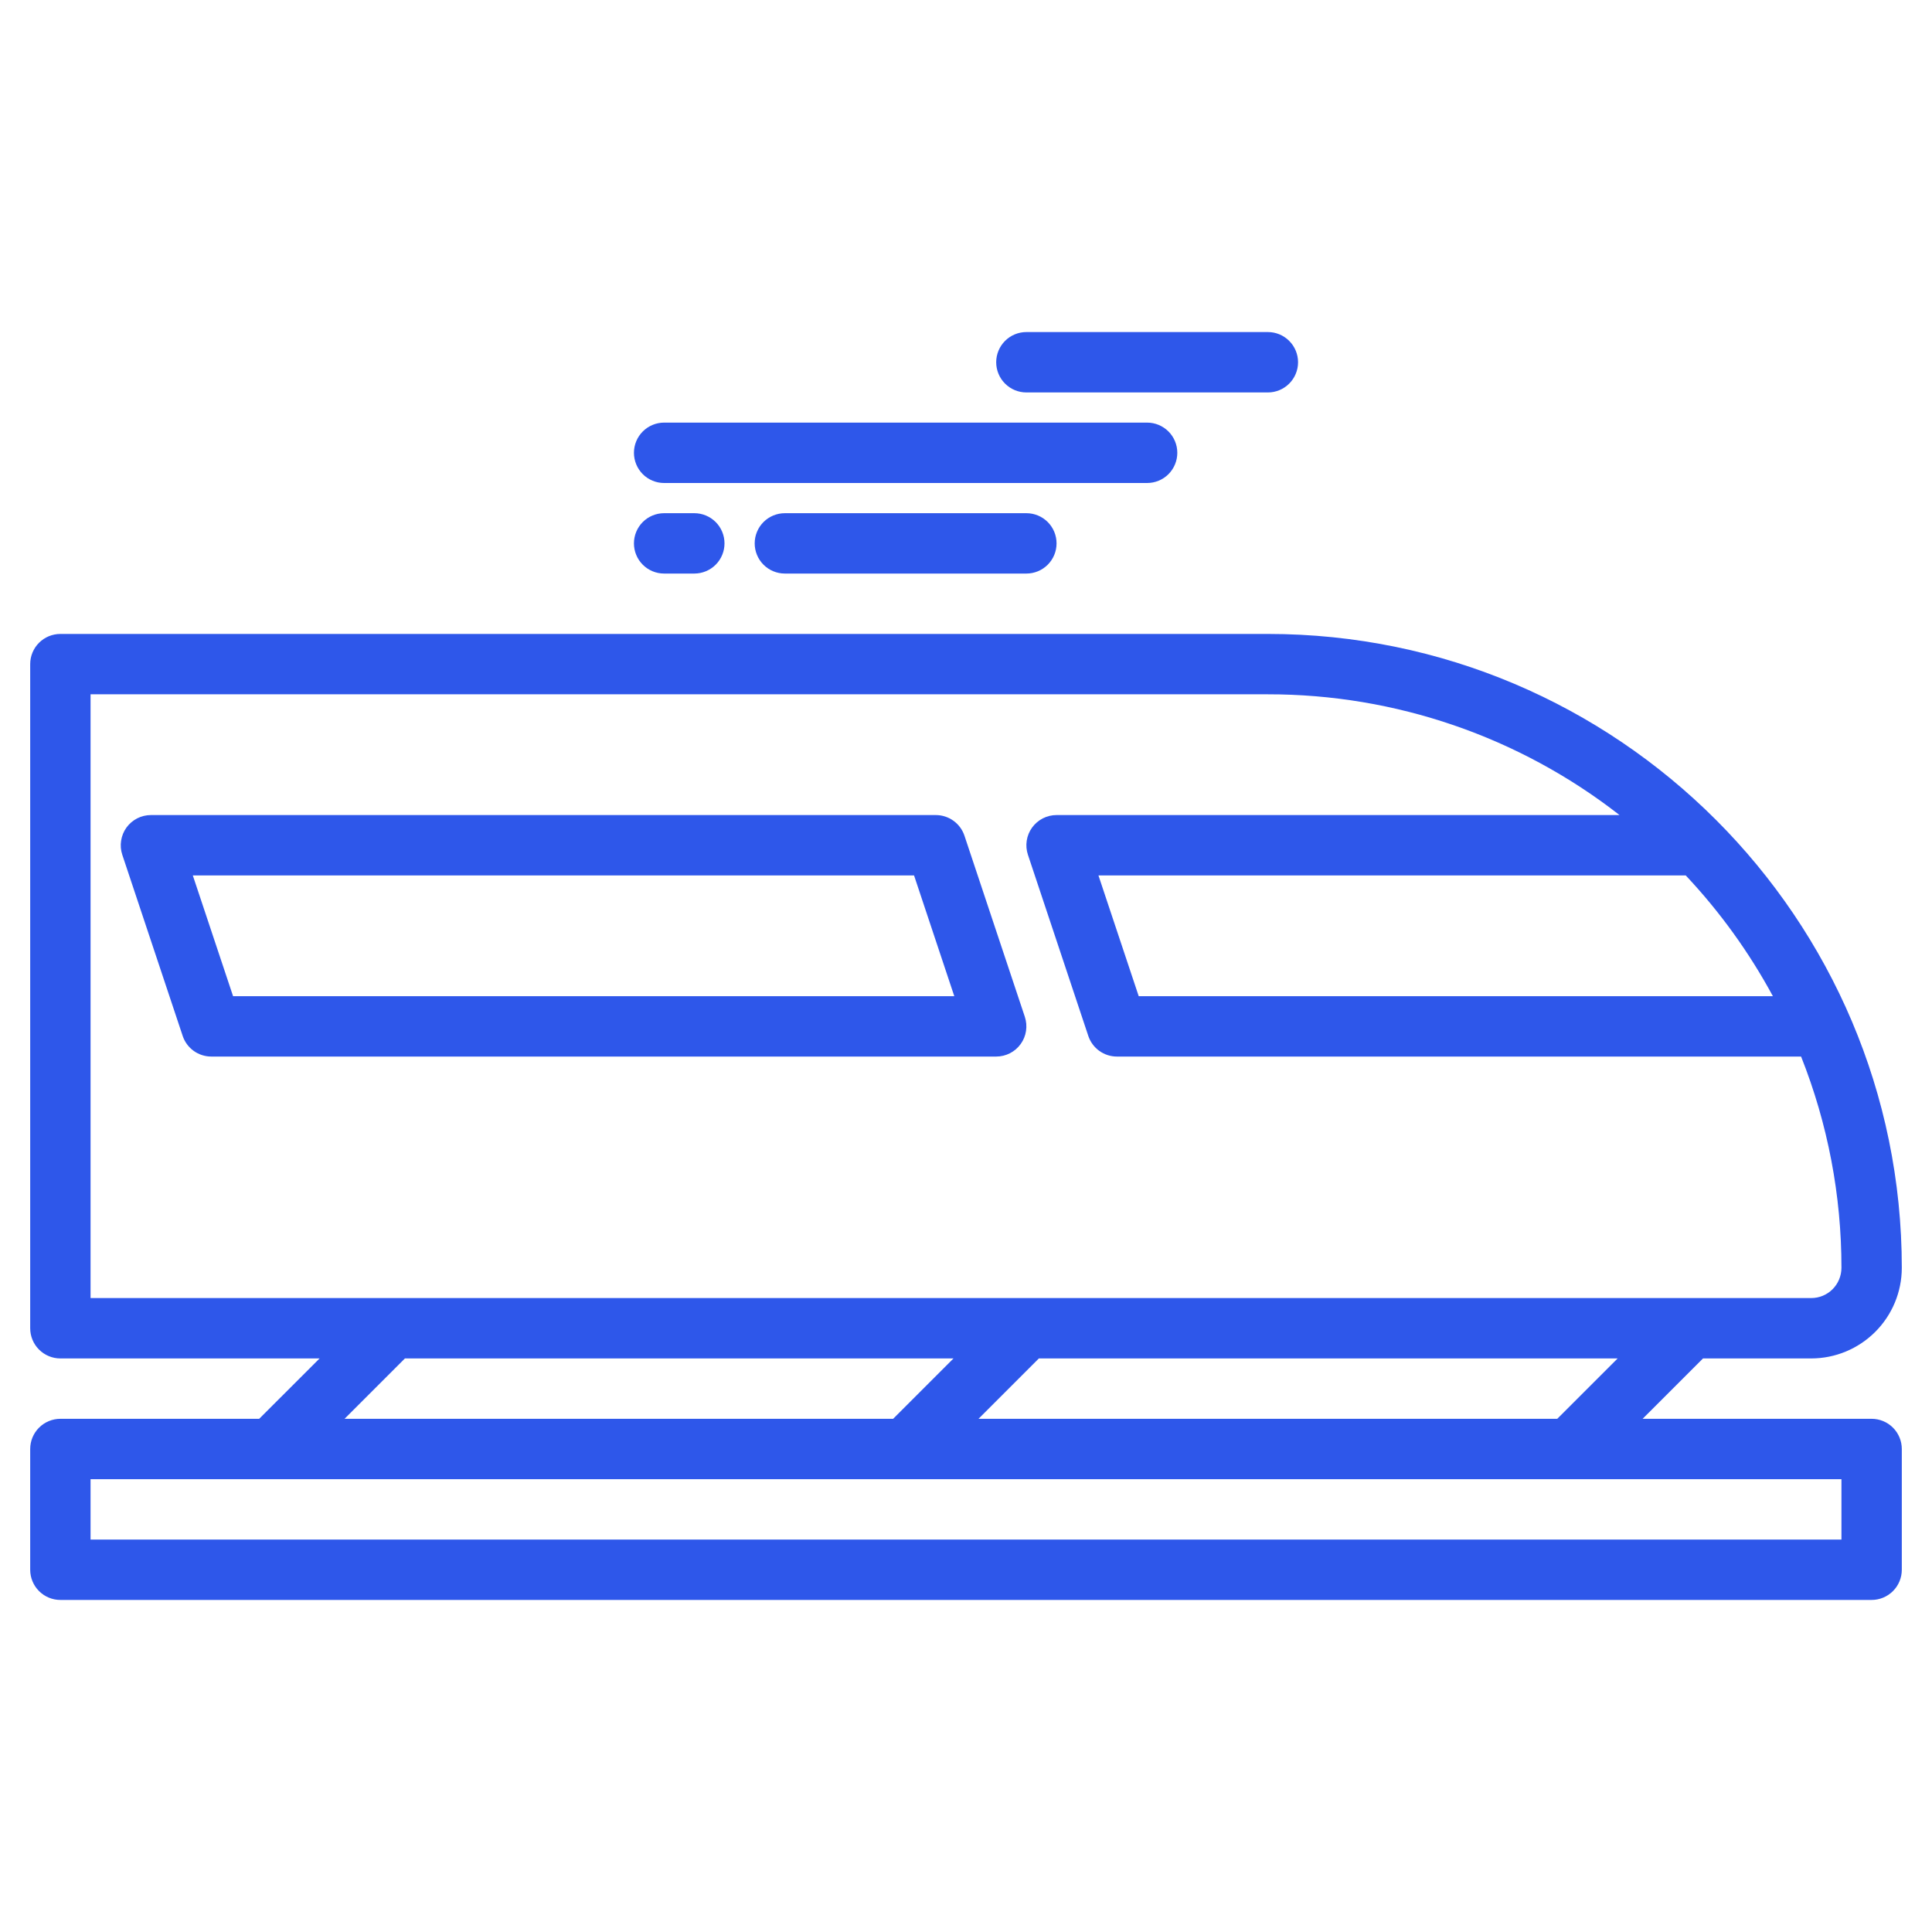
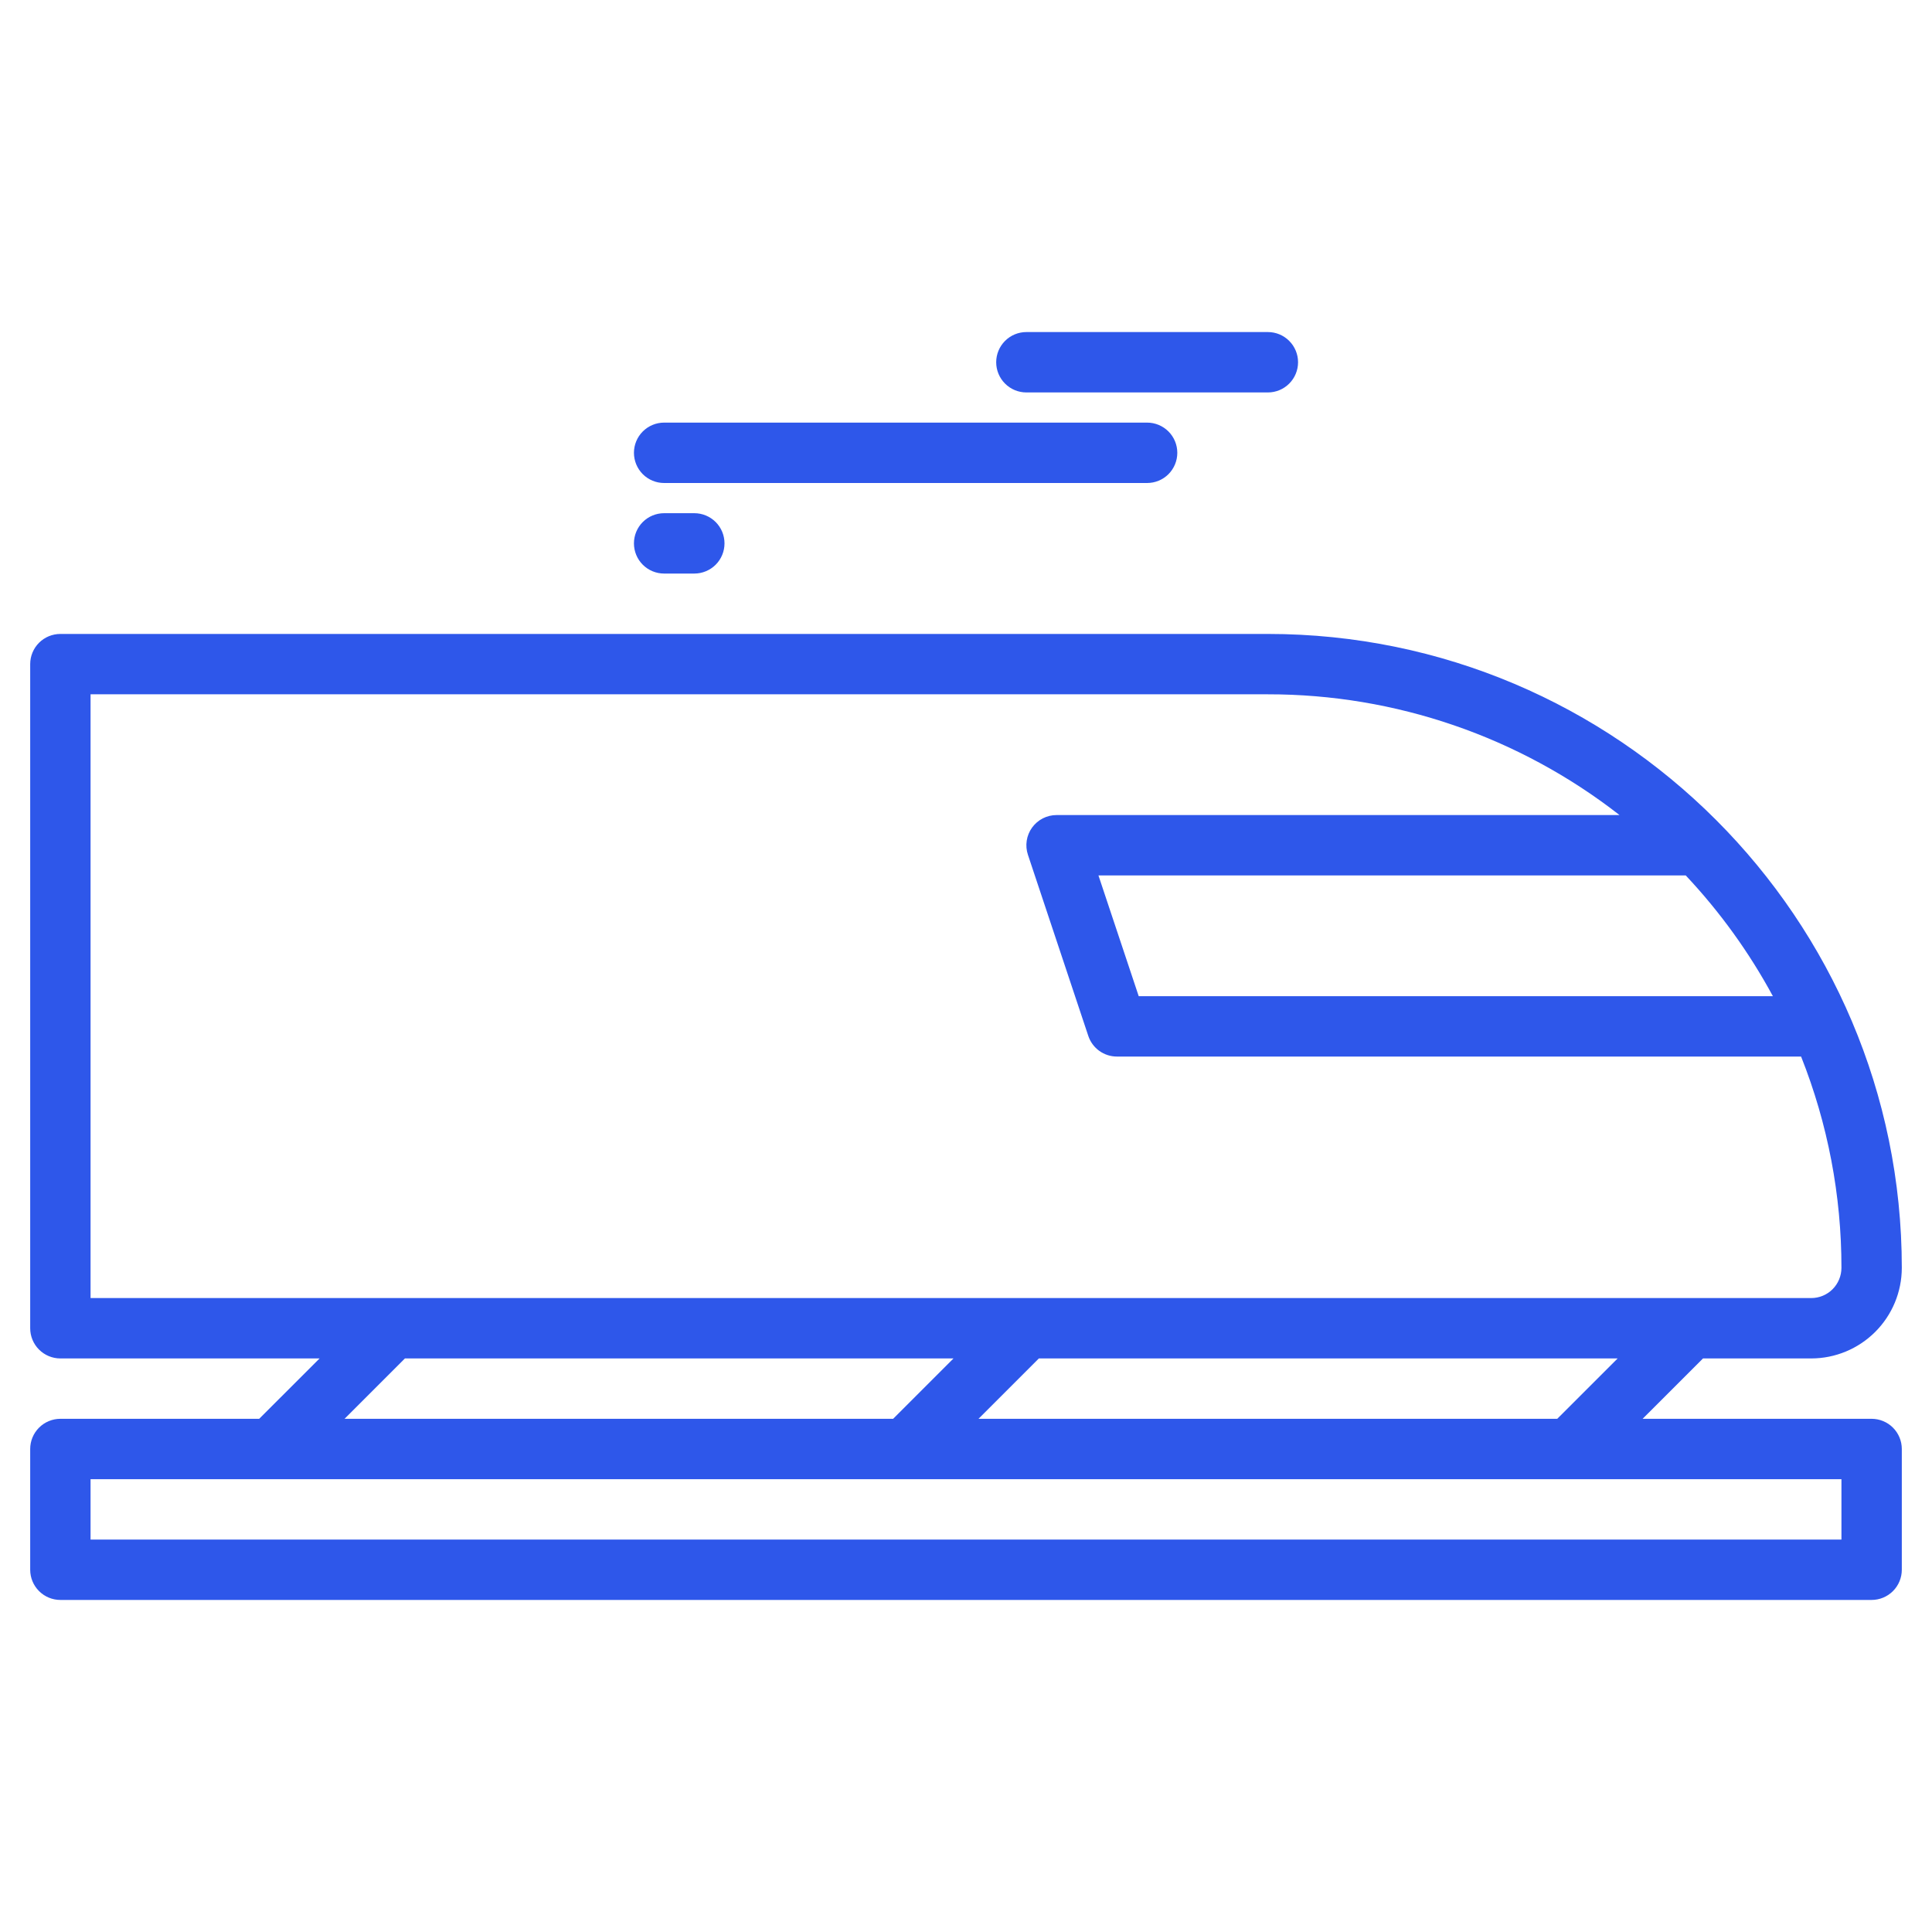
<svg xmlns="http://www.w3.org/2000/svg" width="70" height="70" viewBox="0 0 70 70" fill="none">
  <path d="M67.812 51.406H59.515L61.703 49.219H65.625C66.495 49.218 67.329 48.871 67.944 48.256C68.559 47.641 68.905 46.807 68.906 45.938C68.906 33.272 58.603 22.969 45.938 22.969H2.188C1.897 22.969 1.619 23.084 1.414 23.289C1.209 23.494 1.094 23.772 1.094 24.062V48.125C1.094 48.415 1.209 48.693 1.414 48.898C1.619 49.103 1.897 49.219 2.188 49.219H11.579L9.391 51.406H2.188C1.897 51.406 1.619 51.522 1.414 51.727C1.209 51.932 1.094 52.21 1.094 52.5V56.875C1.094 57.165 1.209 57.443 1.414 57.648C1.619 57.853 1.897 57.969 2.188 57.969H67.812C68.103 57.969 68.381 57.853 68.586 57.648C68.791 57.443 68.906 57.165 68.906 56.875V52.5C68.906 52.21 68.791 51.932 68.586 51.727C68.381 51.522 68.103 51.406 67.812 51.406ZM64.235 36.094H41.258L39.799 31.719H61.078C62.315 33.035 63.376 34.505 64.235 36.094ZM3.281 47.031V25.156H45.938C50.554 25.152 55.039 26.692 58.678 29.531H38.281C38.108 29.531 37.937 29.572 37.783 29.651C37.629 29.73 37.495 29.845 37.394 29.985C37.292 30.126 37.226 30.289 37.2 30.46C37.174 30.631 37.189 30.806 37.244 30.971L39.431 37.533C39.504 37.751 39.643 37.941 39.829 38.075C40.015 38.209 40.239 38.281 40.469 38.281H65.257C66.225 40.718 66.721 43.316 66.719 45.938C66.718 46.227 66.603 46.505 66.398 46.711C66.193 46.916 65.915 47.031 65.625 47.031H3.281ZM58.61 49.219L56.422 51.406H35.453L37.64 49.219H58.61ZM34.547 49.219L32.36 51.406H12.484L14.671 49.219H34.547ZM66.719 55.781H3.281V53.594H66.719V55.781Z" fill="#2E57EA" />
-   <path d="M34.944 30.279C34.871 30.061 34.732 29.872 34.546 29.738C34.36 29.604 34.136 29.531 33.906 29.531H5.469C5.296 29.531 5.125 29.572 4.97 29.651C4.816 29.73 4.683 29.845 4.581 29.985C4.48 30.126 4.414 30.289 4.388 30.46C4.361 30.631 4.376 30.806 4.431 30.971L6.619 37.533C6.691 37.751 6.831 37.941 7.017 38.075C7.203 38.209 7.427 38.281 7.656 38.281H36.094C36.267 38.281 36.438 38.24 36.592 38.161C36.747 38.082 36.88 37.968 36.981 37.827C37.083 37.687 37.149 37.524 37.175 37.352C37.201 37.181 37.186 37.006 37.132 36.842L34.944 30.279ZM8.445 36.094L6.986 31.719H33.118L34.576 36.094H8.445Z" fill="#2E57EA" />
-   <path d="M28.438 18.594C28.147 18.594 27.869 18.709 27.664 18.914C27.459 19.119 27.344 19.397 27.344 19.688C27.344 19.978 27.459 20.256 27.664 20.461C27.869 20.666 28.147 20.781 28.438 20.781H37.188C37.478 20.781 37.756 20.666 37.961 20.461C38.166 20.256 38.281 19.978 38.281 19.688C38.281 19.397 38.166 19.119 37.961 18.914C37.756 18.709 37.478 18.594 37.188 18.594H28.438Z" fill="#2E57EA" />
  <path d="M24.062 20.781H25.156C25.446 20.781 25.724 20.666 25.93 20.461C26.135 20.256 26.25 19.978 26.25 19.688C26.25 19.397 26.135 19.119 25.93 18.914C25.724 18.709 25.446 18.594 25.156 18.594H24.062C23.772 18.594 23.494 18.709 23.289 18.914C23.084 19.119 22.969 19.397 22.969 19.688C22.969 19.978 23.084 20.256 23.289 20.461C23.494 20.666 23.772 20.781 24.062 20.781Z" fill="#2E57EA" />
  <path d="M24.062 17.5H41.562C41.853 17.5 42.131 17.385 42.336 17.18C42.541 16.974 42.656 16.696 42.656 16.406C42.656 16.116 42.541 15.838 42.336 15.633C42.131 15.428 41.853 15.312 41.562 15.312H24.062C23.772 15.312 23.494 15.428 23.289 15.633C23.084 15.838 22.969 16.116 22.969 16.406C22.969 16.696 23.084 16.974 23.289 17.18C23.494 17.385 23.772 17.5 24.062 17.5Z" fill="#2E57EA" />
  <path d="M37.188 14.219H45.938C46.228 14.219 46.506 14.104 46.711 13.898C46.916 13.693 47.031 13.415 47.031 13.125C47.031 12.835 46.916 12.557 46.711 12.352C46.506 12.146 46.228 12.031 45.938 12.031H37.188C36.897 12.031 36.619 12.146 36.414 12.352C36.209 12.557 36.094 12.835 36.094 13.125C36.094 13.415 36.209 13.693 36.414 13.898C36.619 14.104 36.897 14.219 37.188 14.219Z" fill="#2E57EA" />
</svg>